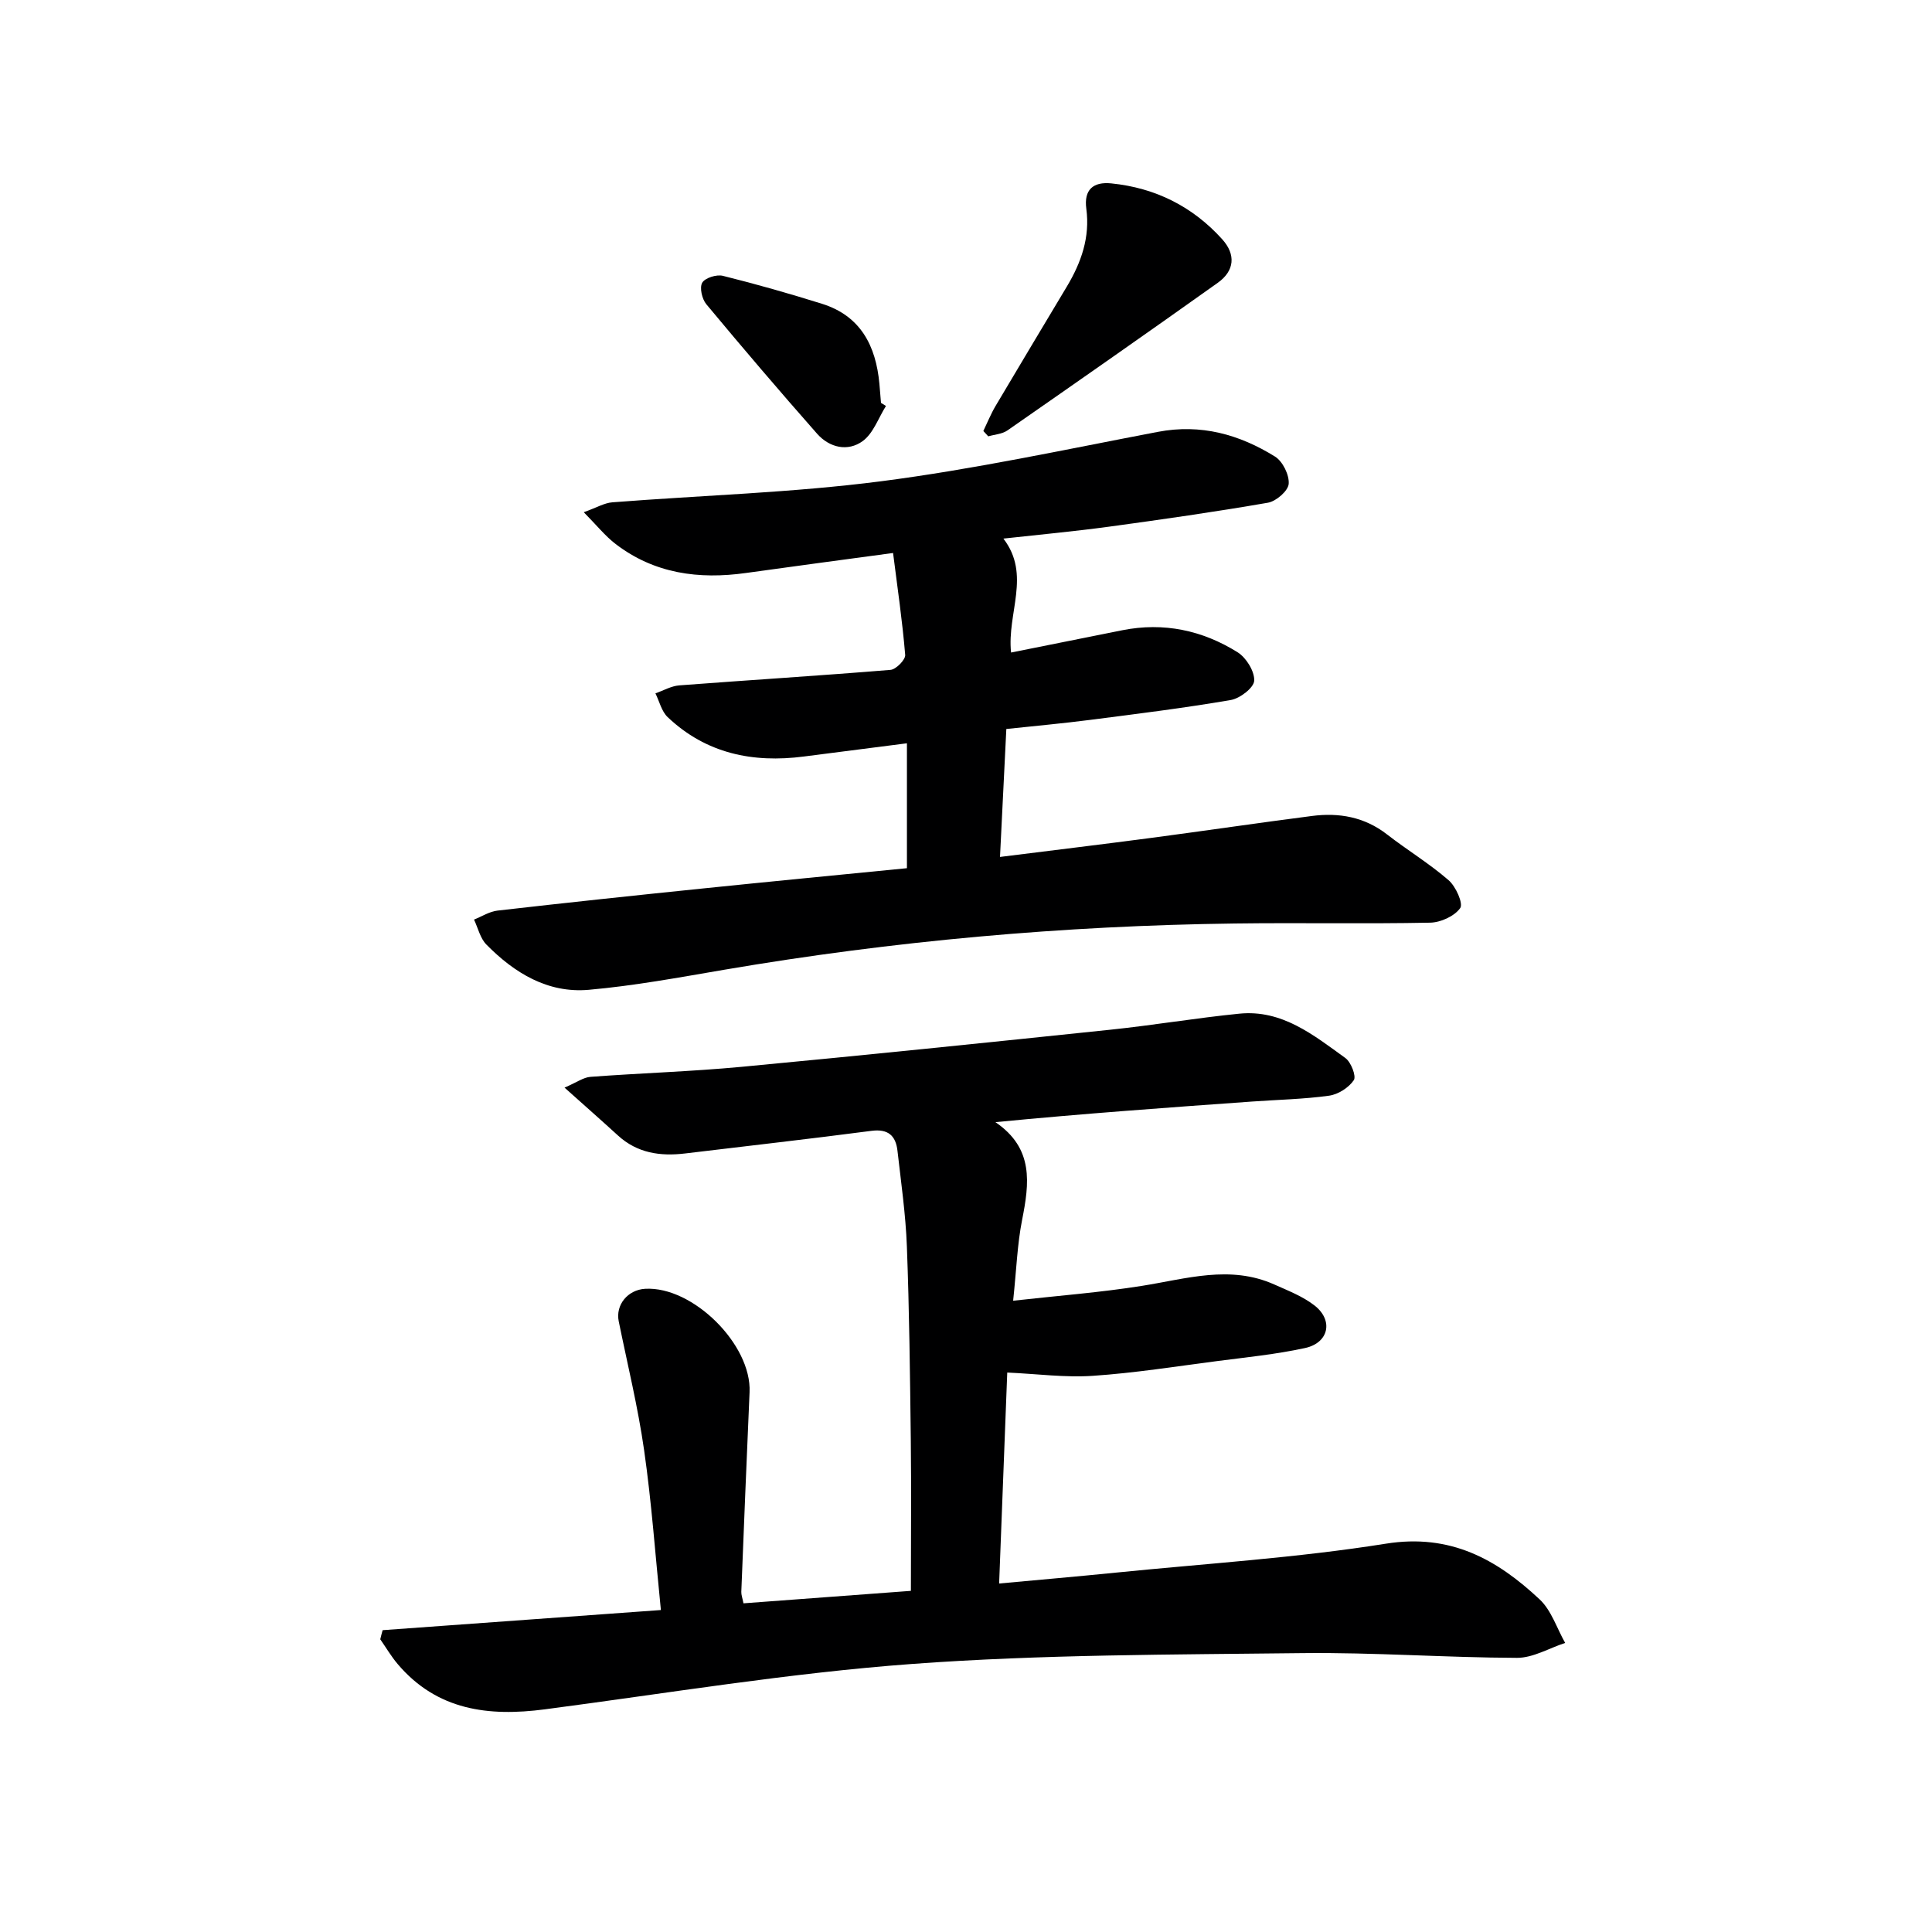
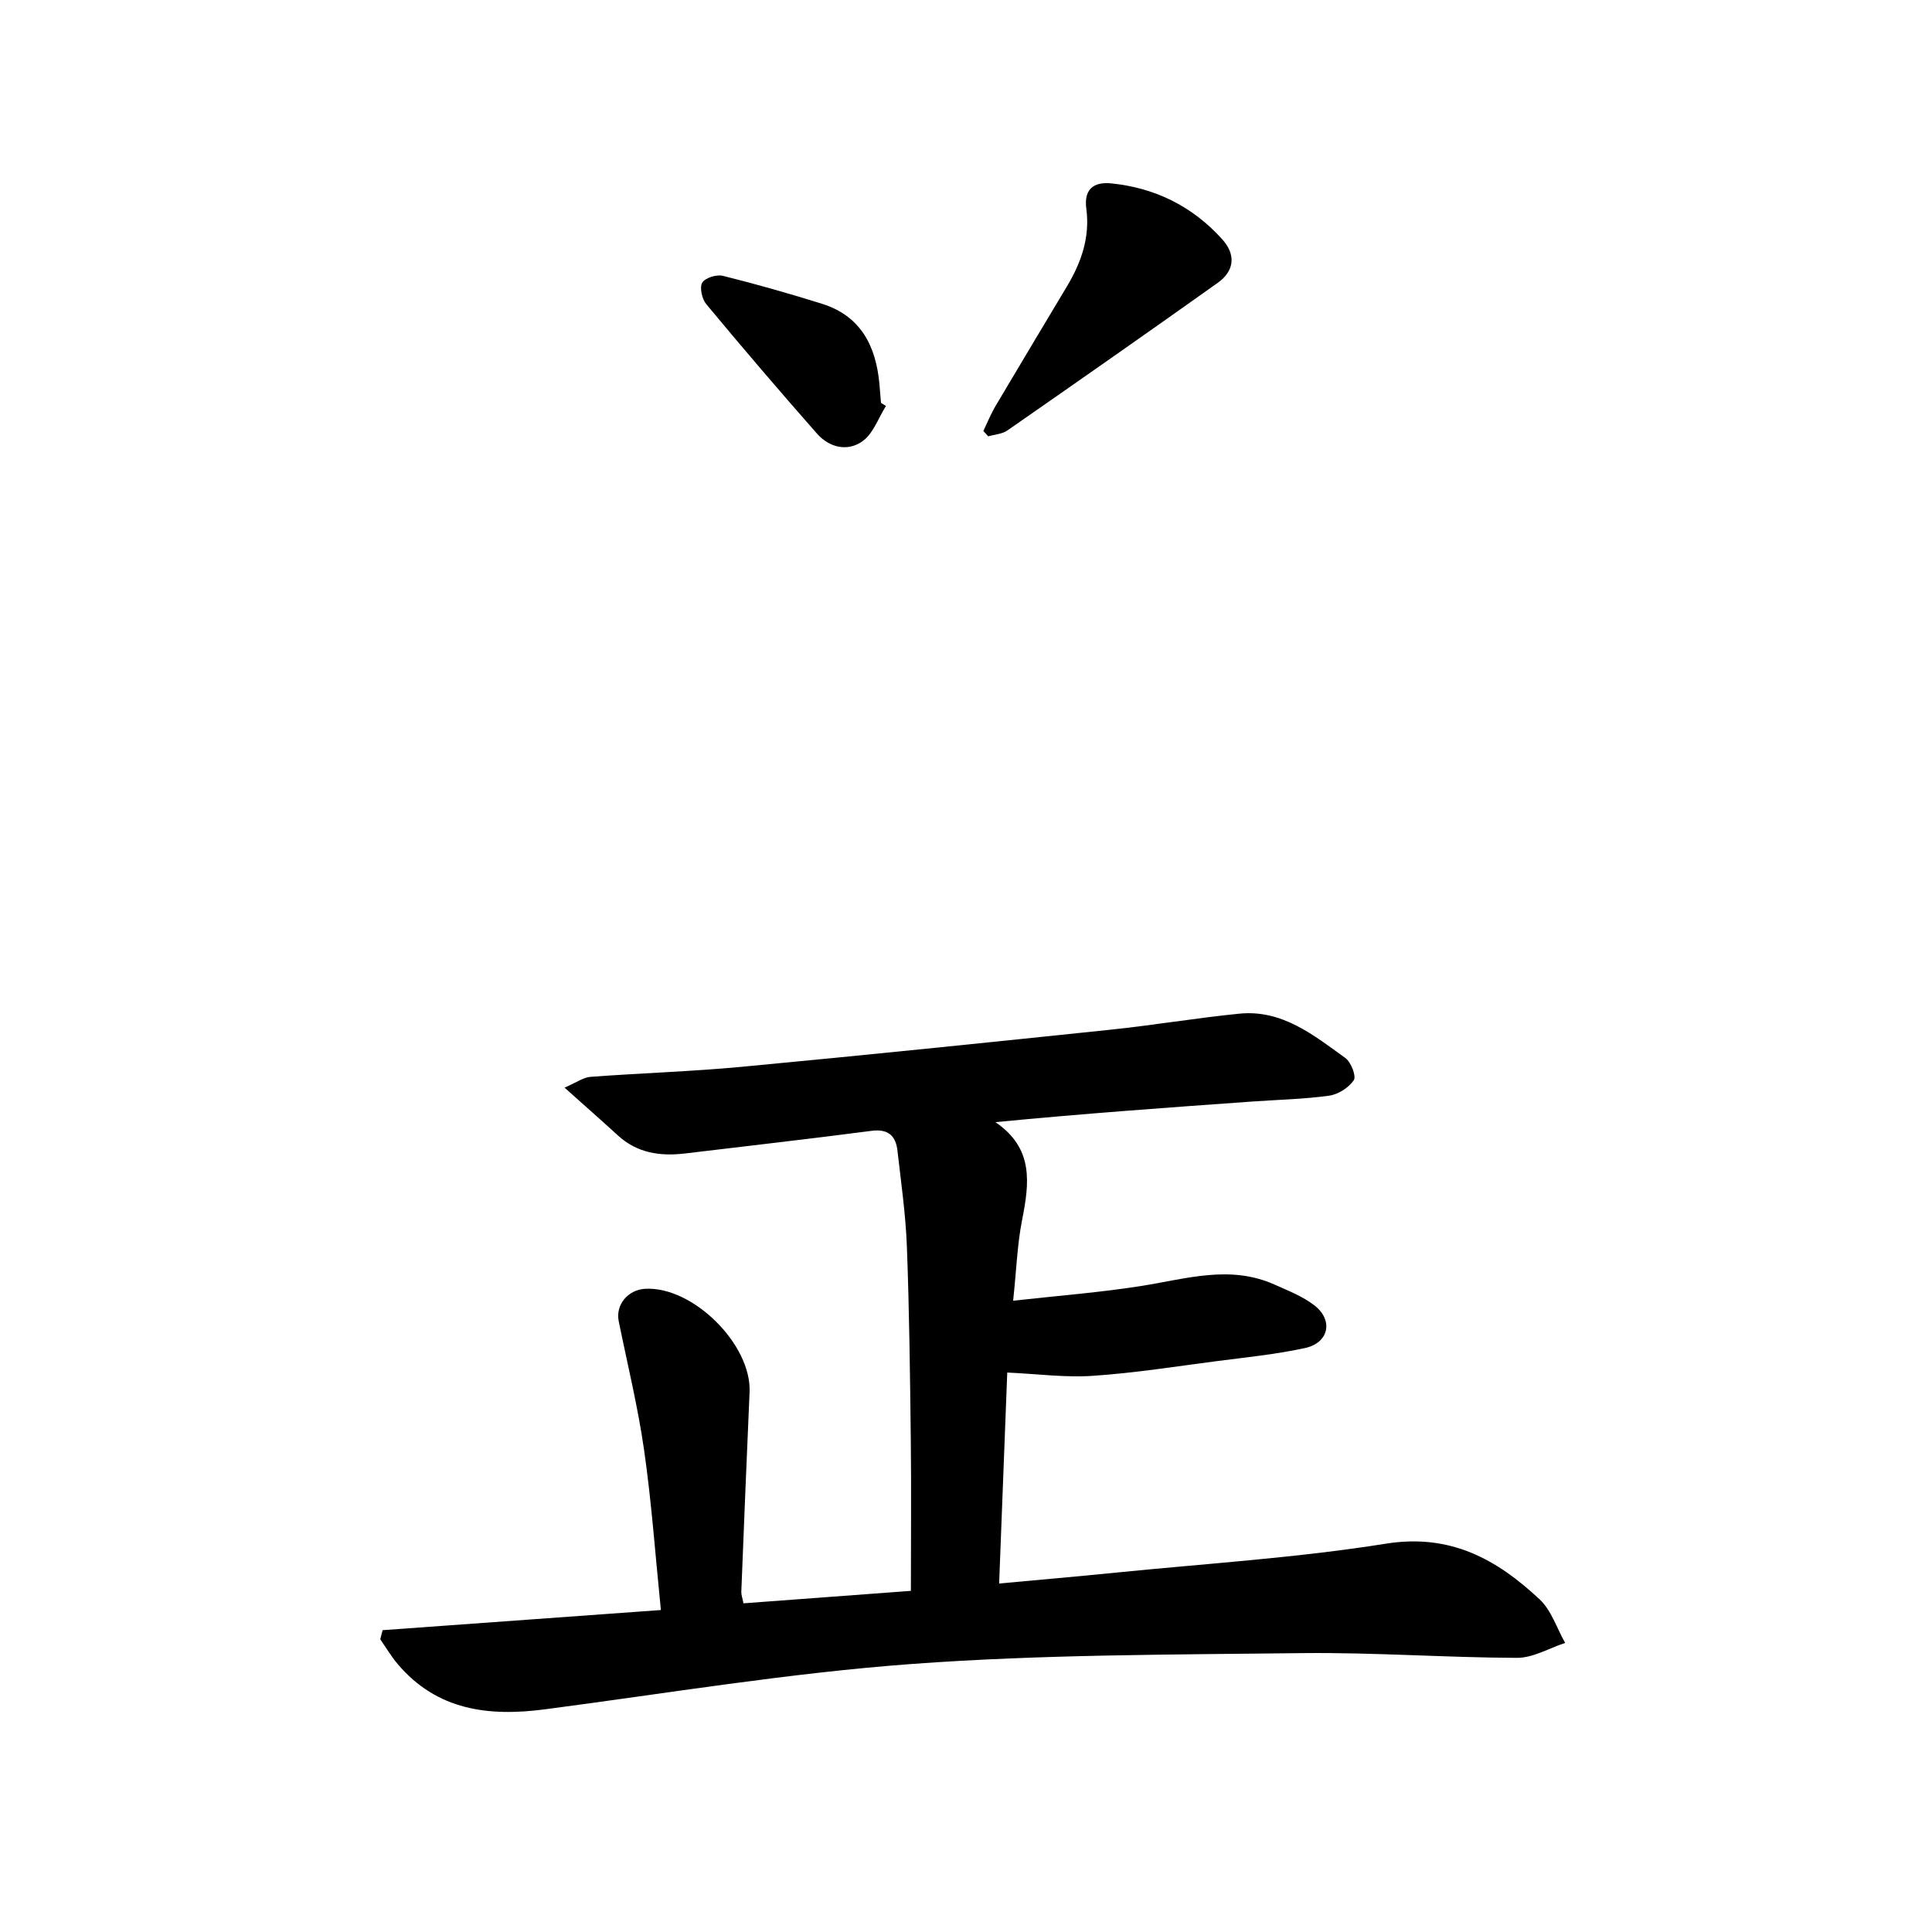
<svg xmlns="http://www.w3.org/2000/svg" enable-background="new 0 0 400 400" viewBox="0 0 400 400">
  <g fill="#000001">
    <path d="m79.22 337.51c19.09-1.38 38.18-2.76 57.61-4.17-1.15-11.33-1.92-22.26-3.47-33.07-1.28-8.97-3.45-17.81-5.26-26.71-.69-3.37 1.84-6.52 5.48-6.73 9.87-.55 22.05 11.55 21.61 21.4-.61 13.78-1.16 27.57-1.71 41.35-.02.62.23 1.26.45 2.37 11.65-.87 23.16-1.73 34.66-2.58 0-10.78.1-21.09-.02-31.39-.16-13.31-.31-26.62-.81-39.92-.25-6.62-1.2-13.22-1.95-19.82-.35-3.09-1.92-4.57-5.39-4.11-12.84 1.68-25.71 3.13-38.56 4.68-5.16.62-9.93-.06-13.94-3.74-3.39-3.1-6.84-6.13-11.04-9.89 2.52-1.08 3.91-2.12 5.36-2.23 10.44-.78 20.92-1.1 31.35-2.08 25.45-2.4 50.88-5.02 76.31-7.68 8.91-.93 17.76-2.43 26.68-3.32 8.85-.89 15.39 4.44 21.96 9.18 1.18.85 2.3 3.77 1.75 4.59-1.05 1.55-3.23 2.95-5.12 3.21-5.26.73-10.6.83-15.9 1.21-17.53 1.25-35.05 2.51-53.18 4.27 8 5.43 7.02 12.66 5.52 20.27-.99 5.01-1.16 10.18-1.85 16.7 9.39-1.05 18.1-1.71 26.69-3.08 9.15-1.45 18.21-4.37 27.36-.29 2.86 1.28 5.89 2.45 8.33 4.34 3.98 3.09 2.99 7.76-1.96 8.83-5.98 1.3-12.12 1.91-18.2 2.7-8.56 1.11-17.11 2.47-25.72 3.05-5.71.39-11.5-.4-17.72-.68-.55 14.24-1.1 28.64-1.68 43.68 8.43-.78 16.28-1.46 24.12-2.25 18.67-1.88 37.46-3.05 55.97-6 13.35-2.13 22.96 3.24 31.81 11.53 2.44 2.28 3.56 5.97 5.29 9.02-3.32 1.08-6.65 3.1-9.97 3.09-14.8-.05-29.61-1.15-44.4-.98-26.95.32-53.96.27-80.8 2.24-25.45 1.87-50.74 6.08-76.08 9.4-11.66 1.53-22.32.22-30.46-9.37-1.35-1.59-2.41-3.41-3.61-5.13.14-.62.31-1.25.49-1.89z" />
-     <path d="m187.77 179.75c0-8.77 0-17.03 0-25.86-7.31.94-14.33 1.84-21.35 2.74-10.58 1.37-20.24-.62-28.18-8.15-1.27-1.2-1.72-3.26-2.54-4.93 1.64-.57 3.26-1.52 4.93-1.65 14.58-1.11 29.17-2.01 43.74-3.21 1.14-.09 3.12-2.11 3.04-3.09-.57-6.91-1.58-13.78-2.51-21.11-10.48 1.42-20.47 2.74-30.46 4.14-9.75 1.37-18.94.15-26.97-5.99-2.16-1.65-3.91-3.86-6.61-6.59 2.69-.96 4.27-1.93 5.92-2.05 18.55-1.45 37.22-1.98 55.65-4.36 19.22-2.48 38.25-6.6 57.31-10.23 8.9-1.7 16.86.54 24.24 5.12 1.59.99 2.98 3.81 2.83 5.65-.12 1.46-2.59 3.6-4.29 3.9-10.94 1.9-21.95 3.47-32.96 4.97-7.05.96-14.14 1.61-21.82 2.46 5.78 7.5.71 15.42 1.59 23.59 7.88-1.58 15.46-3.11 23.05-4.62 8.56-1.7 16.59.02 23.86 4.57 1.78 1.12 3.52 3.93 3.43 5.88-.07 1.46-2.95 3.68-4.85 4-9.64 1.66-19.37 2.86-29.08 4.11-5.73.74-11.49 1.26-17.39 1.89-.44 8.93-.86 17.34-1.31 26.49 10.9-1.37 21.22-2.61 31.51-3.97 11.03-1.46 22.03-3.09 33.06-4.51 5.62-.73 10.89.19 15.55 3.81 4.19 3.25 8.77 6.03 12.76 9.49 1.49 1.29 3.07 4.83 2.4 5.77-1.19 1.68-4.05 2.98-6.24 3.02-13.49.27-26.99-.01-40.49.17-35.47.46-70.7 3.61-105.67 9.58-9.31 1.59-18.64 3.32-28.03 4.15-8.48.75-15.4-3.49-21.19-9.37-1.28-1.3-1.73-3.42-2.56-5.17 1.62-.64 3.19-1.67 4.86-1.86 14.03-1.61 28.07-3.1 42.11-4.54 14.05-1.45 28.1-2.8 42.66-4.24z" />
    <path d="m203.59 89.23c.83-1.72 1.55-3.52 2.52-5.16 4.89-8.27 9.85-16.51 14.78-24.76 2.97-4.96 4.81-10.19 4.02-16.09-.53-3.97 1.44-5.63 5.18-5.25 9.1.92 16.82 4.77 22.95 11.56 2.86 3.17 2.57 6.53-.9 9.01-14.46 10.29-29 20.45-43.57 30.58-1.08.75-2.63.83-3.96 1.22-.34-.38-.68-.74-1.02-1.11z" />
    <path d="m183.43 84.05c-1.56 2.47-2.61 5.65-4.8 7.26-3.09 2.26-6.89 1.39-9.46-1.51-7.78-8.82-15.42-17.78-22.94-26.82-.89-1.07-1.43-3.44-.84-4.45s2.98-1.75 4.28-1.42c6.89 1.71 13.72 3.66 20.5 5.78 8.02 2.51 11.17 8.7 11.9 16.55.12 1.32.22 2.65.33 3.97.34.21.69.42 1.03.64z" />
  </g>
</svg>